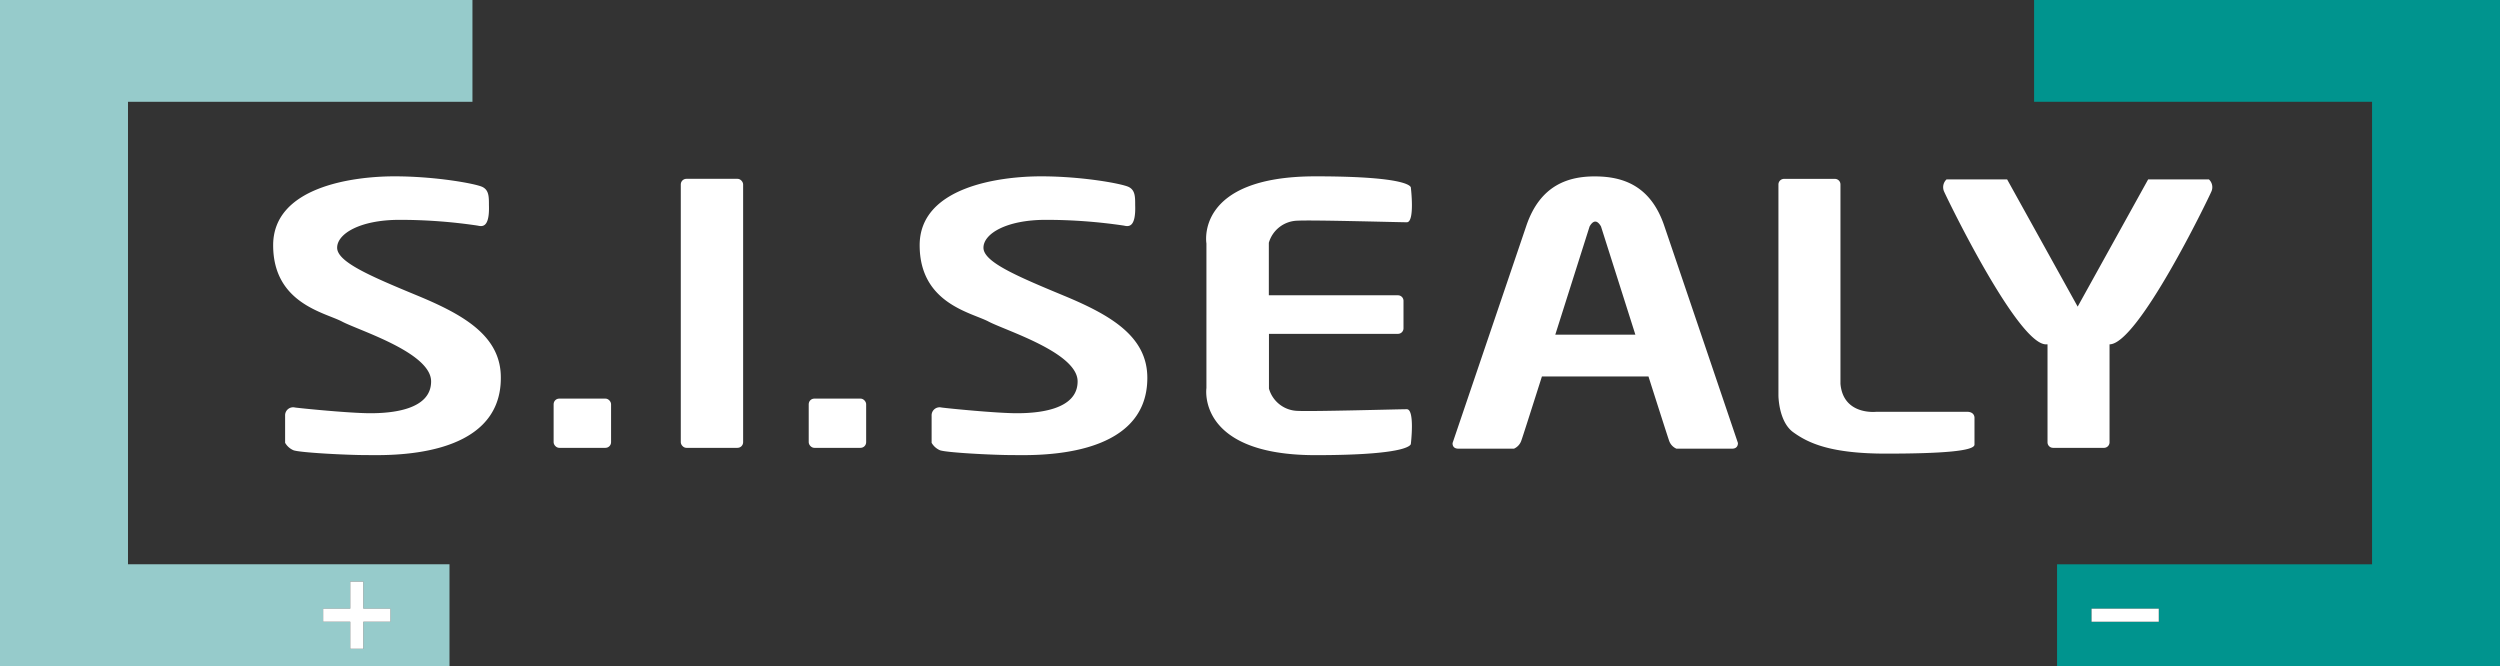
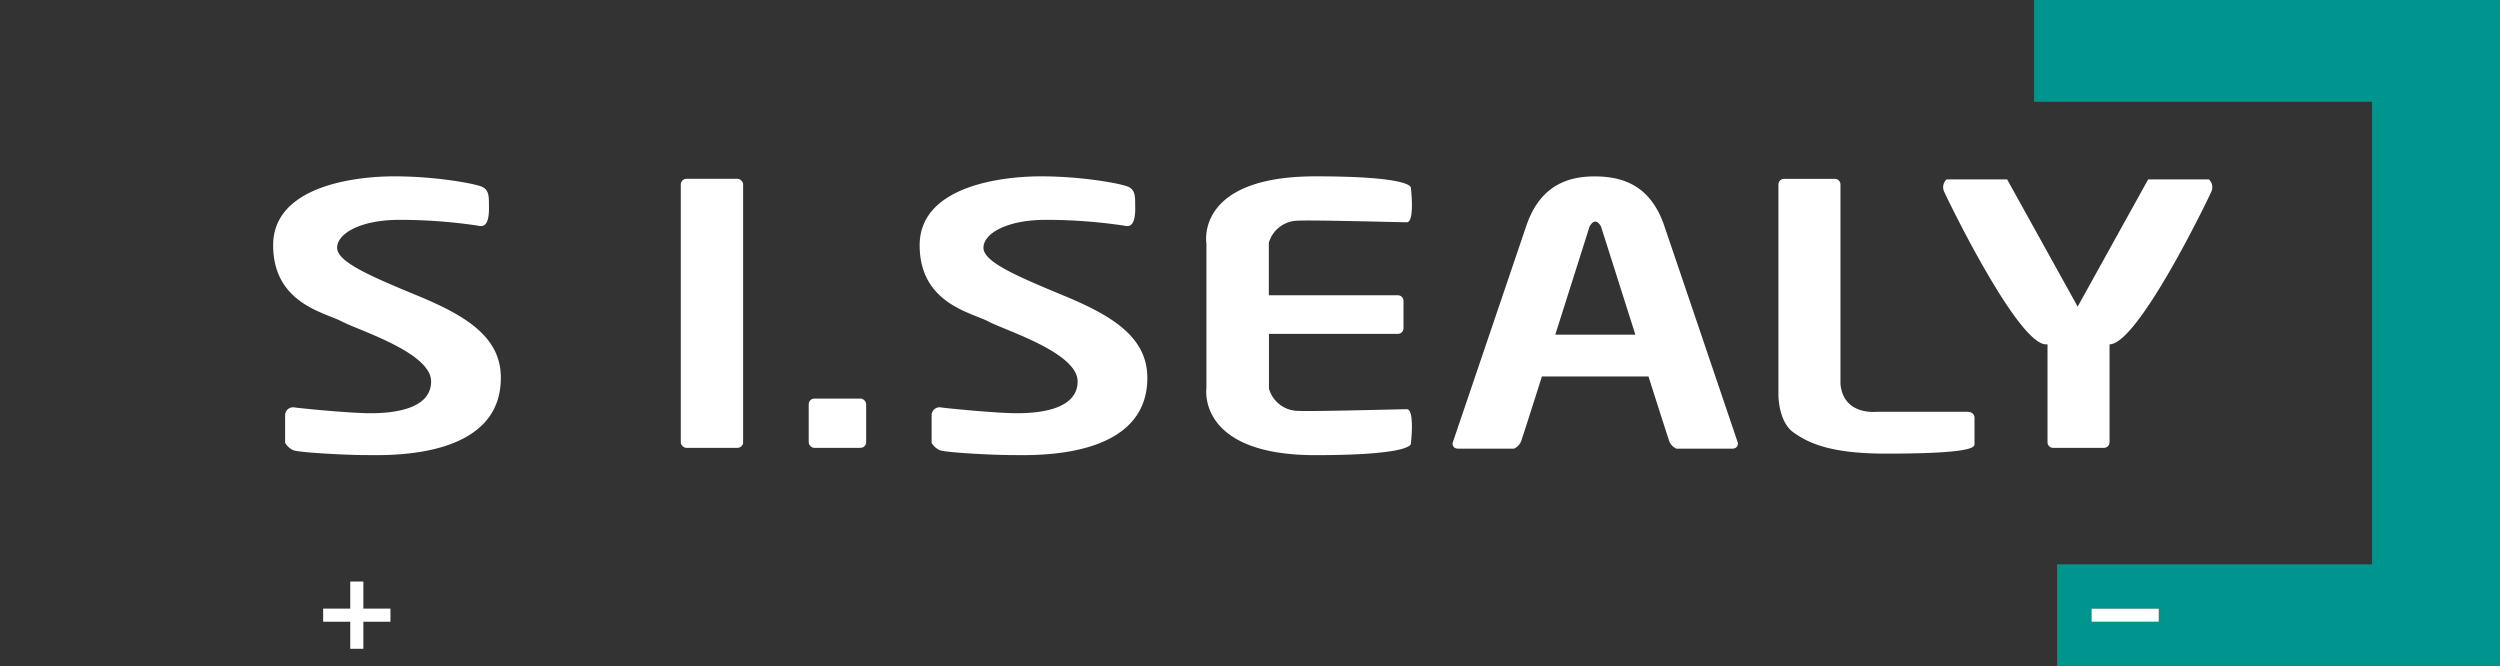
<svg xmlns="http://www.w3.org/2000/svg" viewBox="0 0 393 104.7">
  <rect x="0" y="0" width="393" height="104.7" fill="#333333" stroke="none" />
  <title>SI Sealy logo</title>
  <path fill="none" d="M250.78 34.81c-.51 0-.9.78-.9.78s-2.7 8.54-5.39 17h12.59l-5.4-17s-.38-.78-.9-.78z" />
-   <path fill="#96cbcb" d="M20.12 16h54.15V0H0v104.7h70.66v-16H20.12zM50.8 95.68h4.26v-4.26h2.06v4.26h4.25v2.06h-4.25V102h-2.06v-4.26H50.8z" />
  <path fill="#00948e" d="M319.76 0v16h53.13v72.71h-49.52v16H393V0zm19.6 97.74h-10.57v-2.06h10.57z" />
  <path fill="#fff" d="M328.79 95.68h10.57v2.06h-10.57zM55.06 101.99h2.06v-4.25h4.26v-2.07h-4.26v-4.25h-2.06v4.25H50.8v2.07h4.26v4.25z" />
  <rect width="9.8" height="42.29" x="107.02" y="28.11" fill="#fff" rx=".88" />
  <rect width="9.03" height="7.74" x="127.13" y="62.66" fill="#fff" rx=".88" />
-   <rect width="9.03" height="7.74" x="87.03" y="62.66" fill="#fff" rx=".88" />
  <path fill="#fff" d="M331.62 69.52V54.13c4.47 0 15.49-22.81 16-24a1.67 1.67 0 0 0-.38-1.93h-9.55l-11.08 20-11.09-20H306a1.67 1.67 0 0 0-.38 1.93c.51 1.16 11.74 24.37 16.12 24h.13v15.39a.87.87 0 0 0 .87.88h8.05a.87.87 0 0 0 .83-.88zM309.19 64.73H295s-5.23.64-5.68-4.39V29a.87.87 0 0 0-.87-.88h-8a.88.88 0 0 0-.88.88v33.15s0 4.12 2.33 5.8 5.8 3.36 14.56 3.36 13.93-.4 13.93-1.42v-4.13s.12-1.03-1.2-1.03zM204 34.69c2.45-.13 15.86.25 17.15.25s.64-5.41.64-5.41.52-1.81-15-1.81c-19 0-17.14 10.55-17.14 10.55V61s-1.57 10.55 17.14 10.55c15.48 0 15-1.81 15-1.81s.65-5.41-.64-5.41-14.7.38-17.15.26a4.81 4.81 0 0 1-4.52-3.5v-8.61h20.27a.87.87 0 0 0 .88-.88v-4.3a.87.87 0 0 0-.88-.88h-20.29v-8.25a4.8 4.8 0 0 1 4.54-3.48zM250.65 27.72zM261.61 35.46c-2.17-6.38-6.61-7.71-10.83-7.73s-8.65 1.35-10.83 7.73l-11.6 34.17s-.13.9.91.9H238a2.13 2.13 0 0 0 1.16-1.29c.14-.36 1.51-4.65 3.23-10.06h16.75c1.72 5.41 3.1 9.7 3.23 10.06a2.1 2.1 0 0 0 1.16 1.29h8.76c1 0 .91-.9.91-.9s-9.39-27.72-11.59-34.17zm-17.12 17.15c2.69-8.48 5.39-17 5.39-17s.39-.78.9-.78.9.78.9.78l5.4 17zM167.1 46.42c-7.48-3.1-12.5-5.28-12.5-7.48s3.61-4.38 9.79-4.38a83.22 83.22 0 0 1 12.25.9c.65.13 1.94.52 1.81-3.22 0-1.3 0-2.33-1-2.84s-7.22-1.68-13.8-1.68-19.08 1.68-19.08 10.83 8.12 10.57 10.83 12 14 4.89 14 9.41-6.31 5-9.54 5-10.83-.76-11.86-.9a1.26 1.26 0 0 0-1.55 1.29v4.26a2.78 2.78 0 0 0 1.29 1.16c.91.38 8.38.77 11.48.77s21.14.78 21.14-12.12c.02-6.55-5.78-9.91-13.26-13zM65.5 46.42C58 43.32 53 41.14 53 38.94s3.61-4.38 9.8-4.38a83.22 83.22 0 0 1 12.25.9c.65.13 1.94.52 1.81-3.22 0-1.3 0-2.33-1-2.84S68.59 27.72 62 27.72 42.94 29.4 42.94 38.55s8.12 10.57 10.83 12 14 4.89 14 9.41-6.32 5-9.54 5-10.83-.76-11.86-.9a1.26 1.26 0 0 0-1.55 1.29v4.26a2.78 2.78 0 0 0 1.29 1.16c.9.38 8.38.77 11.47.77s21.15.78 21.15-12.12c.05-6.55-5.73-9.91-13.23-13z" />
</svg>